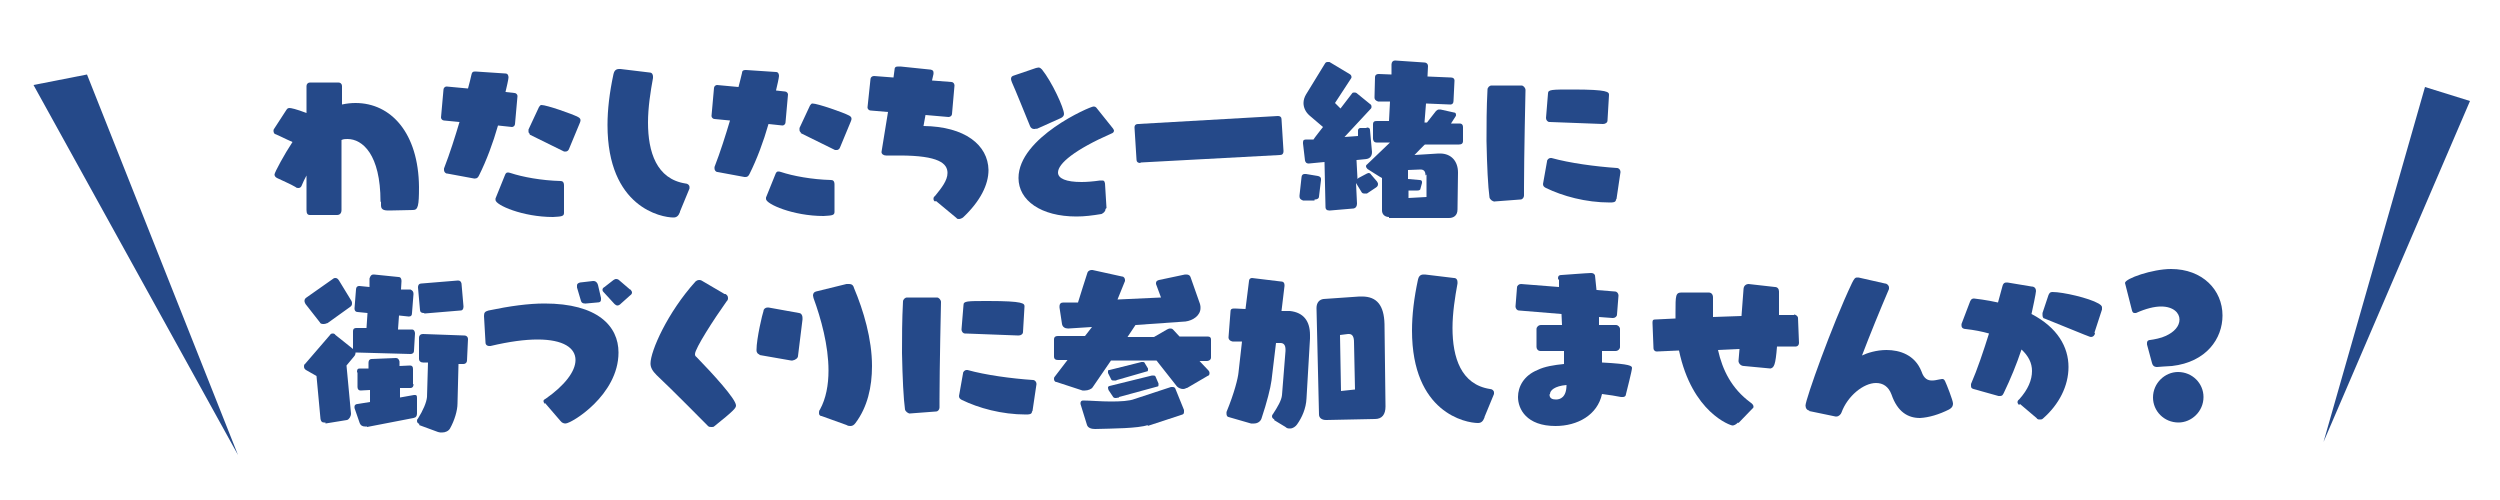
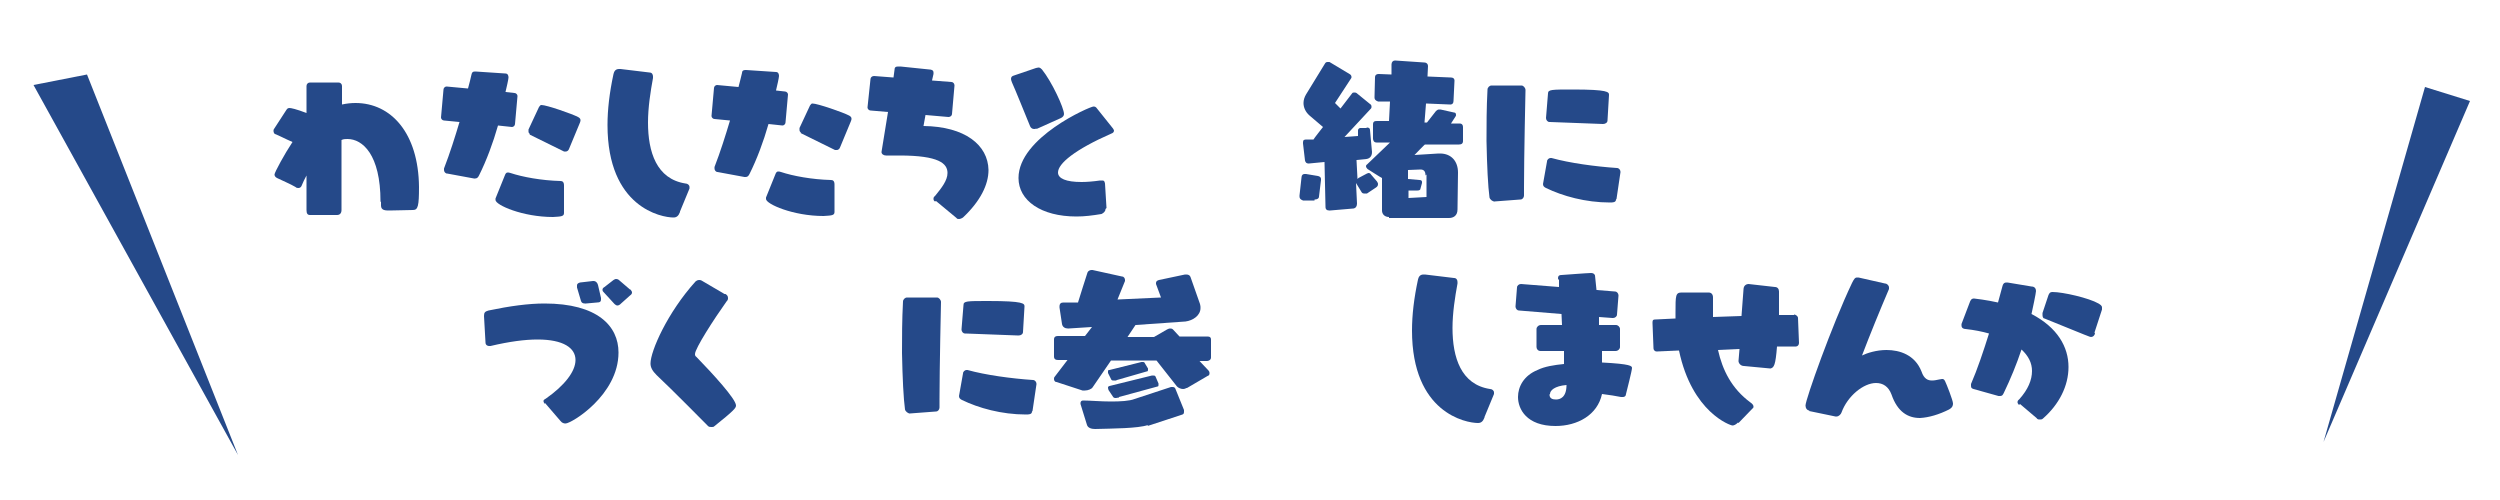
<svg xmlns="http://www.w3.org/2000/svg" id="_レイヤー_1" data-name="レイヤー_1" version="1.1" viewBox="0 0 500 100">
  <defs>
    <style>
      .st0 {
        fill: #254989;
      }

      .st1 {
        fill: none;
        opacity: .5;
      }
    </style>
  </defs>
  <rect class="st1" width="500" height="100" />
  <g>
    <g>
      <path class="st0" d="M76.1,40.3c0-9.4-3.6-12.5-6.6-12.5-.4,0-.8,0-1.2.2v14c0,.6-.3,1-.9,1h-5.4c-.5,0-.7-.3-.7-1v-6.9c-.4.7-.7,1.4-1,2.1-.1.2-.3.4-.6.4-.2,0-.4,0-.6-.2-1-.6-2.7-1.3-3.7-1.8-.4-.2-.5-.5-.5-.7,0-.4,2-4.1,3.6-6.5-1.4-.6-2.7-1.3-3.5-1.6-.1,0-.3-.3-.3-.6,0-.1,0-.3.1-.4l2.4-3.7c.2-.3.3-.5.7-.5.3,0,1.3.2,3.4,1v-5.4c0-.4.3-.7.7-.7h5.7c.4,0,.7.3.7.7v3.7c.9-.2,1.8-.3,2.7-.3,7.1,0,12.6,6,12.7,16.8,0,3.8-.2,4.6-1.2,4.6-.9,0-3.6.1-4.7.1-.8,0-1.7,0-1.7-1v-.7Z" />
      <path class="st0" d="M89.3,34.7c-.3-.1-.5-.4-.5-.7,0-.1,0-.2,0-.3,1.2-3.1,2.2-6.3,3.1-9.3l-3.1-.3c-.3,0-.6-.3-.6-.6h0c0,0,.5-5.6.5-5.6,0-.3.3-.6.6-.6h0s4.3.4,4.3.4c.3-1,.5-2,.7-2.8.1-.4.2-.6.7-.6h.1s6,.4,6,.4c.5,0,.6.5.6.8,0,.3-.4,2.1-.6,2.9l1.8.2c.3,0,.6.3.6.6h0c0,0-.5,5.6-.5,5.6,0,.3-.3.6-.6.6h0l-2.8-.3c-1,3.5-2.3,7-3.8,10-.2.4-.4.6-.8.6,0,0-.1,0-.2,0l-5.4-1ZM112.8,42.6c0,.7-.6.7-2.2.8-6.1,0-11.5-2.4-11.5-3.4,0-.1,0-.2,0-.3l1.9-4.7c.1-.3.3-.5.5-.5.2,0,.3,0,.6.1,2.4.8,6.2,1.5,10,1.6.4,0,.7.2.7.9v5.5ZM106,26.8c-.2-.1-.3-.3-.3-.5,0-.1,0-.2,0-.4l2.1-4.5c.2-.3.3-.4.5-.4,1,0,6.2,1.8,7.3,2.4.2.1.5.3.5.6,0,.1,0,.3-.1.5l-2.2,5.3c-.1.3-.4.5-.6.5-.1,0-.3,0-.4,0l-6.9-3.4Z" />
      <path class="st0" d="M136,42.4c-.3.8-.7,1.1-1.3,1.1-2.4,0-13.2-2-13.2-18.5,0-3.1.4-6.5,1.2-10.2.1-.4.3-1,1.1-1,.1,0,.2,0,.3,0l5.8.7c.5,0,.7.4.7.8,0,.1,0,.2,0,.3-.5,2.7-1,5.9-1,8.9,0,5.9,1.7,11.3,7.5,12.2.4,0,.8.3.8.7,0,.1,0,.2,0,.3l-1.9,4.6Z" />
      <path class="st0" d="M143.4,34.4c-.3-.1-.5-.4-.5-.7,0-.1,0-.2,0-.3,1.2-3.1,2.2-6.3,3.1-9.3l-3.1-.3c-.3,0-.6-.3-.6-.6h0c0,0,.5-5.6.5-5.6,0-.3.3-.6.6-.6h0l4.3.4c.3-1.1.5-2,.7-2.8,0-.4.2-.6.7-.6h.1s6,.4,6,.4c.5,0,.6.5.6.8,0,.3-.4,2.1-.6,2.9l1.8.2c.3,0,.6.3.6.6h0c0,0-.5,5.6-.5,5.6,0,.3-.3.6-.6.6h0l-2.8-.3c-1,3.5-2.3,7-3.8,10-.2.4-.4.6-.8.6,0,0-.1,0-.2,0l-5.4-1ZM166.9,42.4c0,.7-.6.7-2.2.8-6.1,0-11.5-2.4-11.5-3.4,0-.1,0-.2,0-.3l1.9-4.7c.1-.3.3-.5.5-.5.2,0,.3,0,.6.1,2.4.8,6.2,1.5,10,1.6.4,0,.7.2.7.9v5.5ZM160.2,26.5c-.2-.1-.3-.3-.3-.5,0-.1,0-.2,0-.4l2.1-4.5c.2-.3.3-.4.5-.4,1,0,6.2,1.8,7.3,2.4.2.1.5.3.5.6,0,.1,0,.3-.1.5l-2.2,5.3c-.1.3-.4.5-.6.5-.1,0-.3,0-.4,0l-6.9-3.4Z" />
-       <path class="st0" d="M187,40.3c-.2-.1-.3-.3-.3-.5,0-.2,0-.4.3-.6,1.3-1.6,2.5-3.1,2.5-4.6,0-1.9-1.7-3.5-9.6-3.5-.8,0-1.7,0-2.7,0-.5,0-.9-.3-.9-.7h0c0-.1,1.3-8,1.3-8l-3.5-.3c-.3,0-.6-.3-.6-.6h0c0,0,.6-5.7.6-5.7,0-.3.3-.6.7-.6h0s3.9.3,3.9.3l.2-1.5c0-.5.2-.7.7-.7.1,0,.3,0,.5,0l5.8.6c.3,0,.8.1.8.6,0,0,0,.2,0,.3l-.3,1.3,3.9.3c.3,0,.6.3.6.7h0c0,0-.5,5.7-.5,5.7,0,.3-.3.6-.7.6h0l-4.6-.4-.4,2.2c8.3.1,12.9,3.8,13,8.8,0,2.9-1.6,6.2-5.1,9.5-.3.2-.6.3-.8.3-.2,0-.4,0-.5-.2l-4.1-3.4Z" />
+       <path class="st0" d="M187,40.3c-.2-.1-.3-.3-.3-.5,0-.2,0-.4.3-.6,1.3-1.6,2.5-3.1,2.5-4.6,0-1.9-1.7-3.5-9.6-3.5-.8,0-1.7,0-2.7,0-.5,0-.9-.3-.9-.7c0-.1,1.3-8,1.3-8l-3.5-.3c-.3,0-.6-.3-.6-.6h0c0,0,.6-5.7.6-5.7,0-.3.3-.6.7-.6h0s3.9.3,3.9.3l.2-1.5c0-.5.2-.7.7-.7.1,0,.3,0,.5,0l5.8.6c.3,0,.8.1.8.6,0,0,0,.2,0,.3l-.3,1.3,3.9.3c.3,0,.6.3.6.7h0c0,0-.5,5.7-.5,5.7,0,.3-.3.6-.7.6h0l-4.6-.4-.4,2.2c8.3.1,12.9,3.8,13,8.8,0,2.9-1.6,6.2-5.1,9.5-.3.2-.6.3-.8.3-.2,0-.4,0-.5-.2l-4.1-3.4Z" />
      <path class="st0" d="M207.3,25.7c-.2.1-.4.1-.5.1-.4,0-.7-.3-.8-.6-.9-2.2-3-7.4-3.6-8.7-.1-.3-.2-.5-.2-.7,0-.4.2-.6.6-.7l4.4-1.5c.2,0,.3-.1.5-.1.3,0,.5.2.7.4,2,2.5,4.4,7.7,4.4,8.9,0,.3-.2.6-.6.8l-4.9,2.2ZM221.1,41.8c0,.5-.4.8-.8,1-1.8.3-3.4.5-5,.5-7.1,0-11.6-3.2-11.6-7.7,0-8.1,14.3-14.3,15-14.3.3,0,.5.1.7.4l3.2,4c.1.2.2.3.2.4,0,.3-.2.5-.5.6-7.3,3.2-10.7,6-10.7,7.8,0,1.2,1.6,1.9,4.7,1.9,1,0,2.3-.1,3.7-.3.1,0,.3,0,.4,0,.3,0,.5,0,.6.6l.3,4.9h0Z" />
-       <path class="st0" d="M228.1,32.6h0c-.6,0-.8-.3-.8-.7l-.4-6.4h0c0-.5.3-.7.7-.7l28-1.6h0c.4,0,.7.2.7.6l.4,6.4h0c0,.6-.3.8-.7.8l-27.9,1.5Z" />
      <path class="st0" d="M262.9,40.1h-2.3c-.5-.2-.7-.4-.7-.8v-.2l.4-3.6c0-.5.3-.7.6-.7.1,0,.2,0,.3,0l2.4.4c.4.1.6.3.6.6v.2l-.4,3.3c0,.4-.4.6-.8.6h-.1ZM273,38.7c0,0-.1,0-.2,0-.2,0-.4-.1-.5-.3l-1.1-1.8h0c0-.1.2,4.1.2,4.1h0c0,.5-.2.9-.7,1l-4.7.4h-.1c-.5,0-.8-.2-.8-.7l-.2-9-3.1.3h-.1c-.4,0-.6-.2-.7-.6l-.4-3.4v-.2c0-.5.2-.6.7-.6h1.4c0-.1,1.9-2.5,1.9-2.5l-2.7-2.3c-.8-.7-1.2-1.6-1.2-2.5,0-.6.2-1.2.5-1.7l3.8-6.2c.1-.2.3-.3.5-.3.1,0,.2,0,.4,0l4,2.4c.2.1.4.3.4.6,0,0,0,.2-.1.3l-3.2,4.9,1.1,1.1,2.3-3c.1-.2.3-.2.5-.2.1,0,.2,0,.4.1l2.7,2.2c.2.1.3.3.3.5,0,.1,0,.3-.1.4l-5.3,5.7,2.7-.2v-1.1s0,0,0,0c0-.2.1-.4.4-.5h1.3c0-.1.1-.1.1-.1.4,0,.6.2.6.5l.4,4.4h0c0,.9-.5,1.3-1.1,1.4l-2,.2.2,3.8c0,0,.1-.1.2-.2l1.7-.9c.1,0,.2-.1.3-.1.2,0,.4.1.5.3l1.2,1.4c.1.2.2.3.2.5,0,.3-.1.5-.4.7l-1.8,1.2ZM277.8,43.4c-.9,0-1.4-.6-1.4-1.3v-6.5c-.1,0-2.9-1.8-2.9-1.8-.2-.2-.3-.4-.3-.5,0-.1,0-.3.2-.4l4.6-4.4h-2.7c-.5,0-.7-.4-.7-.8v-2.8c0-.6.3-.7.8-.7h2.4c0,0,.2-3.9.2-3.9h-2.4c-.5-.2-.7-.4-.7-.8h0c0-.1.1-4,.1-4,0-.5.3-.7.7-.7h.1s2.5.1,2.5.1v-2c0-.5.3-.8.7-.8h0l5.9.4c.4,0,.7.3.7.7h0c0,0-.1,2.1-.1,2.1l4.7.2c.4,0,.7.2.7.6h0c0,.1-.2,4.1-.2,4.1,0,.4-.2.7-.6.7h-.1l-4.8-.2-.3,3.8h.5s1.8-2.3,1.8-2.3c.2-.2.4-.3.6-.3.1,0,.2,0,.3,0l2.7.6c.3,0,.4.2.4.5,0,.1,0,.2-.1.3l-.9,1.4h1.7c.5,0,.7.3.7.7v2.8c0,.5-.3.7-.8.7h-6.8c0-.1-2.1,2.1-2.1,2.1l4.8-.3h.3c2.3,0,3.6,1.6,3.6,3.8h0c0,.1-.1,7.4-.1,7.4,0,1.3-.9,1.7-1.7,1.7h-12ZM285.1,35.1c0-.8-.3-1.2-1-1.2h0s-2.5.1-2.5.1v1.8s2.3.2,2.3.2c.4,0,.5.2.5.4,0,0,0,.1,0,.2l-.3,1.1c0,.3-.3.4-.6.4h-1.8c0-.1,0,1.5,0,1.5l3.6-.2v-4.5Z" />
      <path class="st0" d="M298.9,40.3c-.4,0-.9-.4-1-.8-.3-2.2-.5-6.2-.6-11.3,0-3.1,0-6.6.2-10.3,0-.4.4-.8.8-.8h6c.4,0,.8.5.8.9,0,0-.3,13.3-.3,19.4v1.7c0,.4-.3.8-.7.8l-5.3.4ZM323.2,39.9c0,.6-.7.6-1.2.6-4.9,0-9.5-1.3-12.8-2.9-.4-.2-.6-.4-.6-.8h0c0-.1.8-4.5.8-4.5,0-.4.4-.7.7-.7,0,0,.1,0,.2,0,3.6,1,8.7,1.7,13.1,2,.4,0,.7.4.7.8h0c0,0-.8,5.4-.8,5.4ZM309.9,24.4c-.4,0-.7-.4-.7-.8h0c0,0,.4-4.9.4-4.9,0-.8.7-.8,4.9-.8,7.2,0,7.3.5,7.3,1.1h0c0,0-.3,5.1-.3,5.1,0,.4-.4.7-.9.7l-10.6-.4Z" />
-       <path class="st0" d="M65.1,84.5c-.1,0-.2,0-.3,0-.4,0-.6-.2-.7-.7l-.8-8.6-2.1-1.2c-.3-.2-.4-.4-.4-.7,0-.2,0-.4.2-.5l5-5.8c.1-.2.3-.3.5-.3.2,0,.4,0,.6.3l3.5,2.8v-.2s0-3.3,0-3.3c0-.6.3-.7.7-.7h2c0,0,.2-3,.2-3l-2-.2c-.4,0-.6-.3-.6-.7h0c0-.1.3-3.8.3-3.8,0-.5.3-.7.6-.7h.1l2,.2v-1.7c.2-.6.4-.8.8-.8h.1l4.9.5c.4,0,.6.3.6.8h0c0,0-.1,1.7-.1,1.7h1.9c.4.2.6.4.6.9h0c0,.1-.3,3.8-.3,3.8,0,.5-.2.7-.6.7h-.1s-1.9-.2-1.9-.2l-.2,2.8h2.8c.4,0,.6.4.6.8h0c0,.1-.2,3.4-.2,3.4,0,.5-.3.7-.7.7l-10.9-.3c0,0-.1,0-.1,0,0,0,0,.1,0,.1,0,.2-.1.5-.3.7l-1.5,1.8.9,9.6h0c0,.6-.4,1.2-.8,1.3l-4.3.7ZM65.5,64.6c-.2.1-.5.2-.7.2-.3,0-.7,0-.8-.3l-2.9-3.7c-.1-.2-.2-.4-.2-.6,0-.3.1-.5.4-.7l5.4-3.8c.1-.1.3-.1.4-.1.3,0,.5.2.7.5l2.5,4.1c.1.2.1.3.1.5,0,.3-.1.5-.4.7l-4.6,3.3ZM73.4,85.3c-.1,0-.3,0-.4,0-.5,0-.9-.2-1.1-.8l-1-2.9c0-.1,0-.2,0-.3,0-.3.3-.5.6-.5l2.5-.4v-2.4c-.1,0-1.9.1-1.9.1h0c-.4,0-.6-.3-.6-.7v-2.9c-.1,0-.1-.1-.1-.1,0-.6.2-.7.6-.7h1.7c0-.1,0-1.1,0-1.1h0c0-.6.3-.8.6-.8l4.9-.2c.4,0,.6.3.7.7v.9s2.1-.1,2.1-.1h0c.4,0,.6.2.6.7v3c.1,0,.1.1.1.1,0,.4-.2.7-.6.7h-2.1c0,.1,0,1.9,0,1.9l2.8-.5h.2c.3,0,.4.1.4.6v3.1c0,.5-.2.8-.7.9l-9.3,1.8ZM83.9,84.8c-.3-.1-.5-.3-.5-.6,0-.2,0-.3.2-.5,1-1.6,1.7-3.2,1.8-4.3l.2-6.9h-1c-.5,0-.8-.3-.8-.7v-4.2c0-.6.4-.8.8-.8l8.3.3c.4,0,.7.3.7.7h0c0,0-.2,4.3-.2,4.3,0,.4-.3.7-.7.7h-1s-.2,7.9-.2,7.9c0,1.4-.6,3.4-1.5,5-.3.5-.9.8-1.6.8-.3,0-.5,0-.8-.1l-3.8-1.4ZM84.8,62.6h-.1c-.4,0-.7-.2-.7-.6l-.4-4.5h0c0-.6.3-.8.7-.8l7.3-.6h0c.4,0,.6.2.7.6l.4,4.6h0c0,.5-.2.8-.6.8l-7.2.6Z" />
      <path class="st0" d="M109,80.8c-.2-.2-.3-.4-.3-.6,0-.3.4-.4.5-.5,3.7-2.6,5.9-5.4,5.9-7.7,0-2.4-2.4-4.1-7.6-4.1-2.5,0-5.6.4-9.4,1.3-.1,0-.2,0-.3,0-.3,0-.7-.2-.7-.7l-.3-5.3h0c0-.7.2-.9.9-1.1,4.3-.9,8-1.4,11.2-1.4,10.6,0,14.8,4.5,14.8,9.8,0,8.5-9.4,14.2-10.6,14.2-.3,0-.7-.1-1-.5l-3.1-3.6ZM117.2,60.7h-.2c-.5,0-.7-.2-.8-.5l-.8-2.7c0-.2,0-.3,0-.4,0-.4.3-.5.6-.6l2.6-.3h.1c.5,0,.8.4.9.8l.6,2.6c0,.1,0,.2,0,.3,0,.4-.2.6-.8.6l-2.2.2ZM124,60.9c-.2.1-.3.2-.5.2-.2,0-.4-.1-.6-.3l-2.2-2.4c-.2-.2-.2-.3-.2-.5,0-.2.2-.4.4-.5l1.8-1.4c.2-.1.3-.2.5-.2.3,0,.5.1.7.3l2.1,1.8h.1c.2.3.3.4.3.6,0,.2-.1.4-.4.6l-1.9,1.7Z" />
      <path class="st0" d="M145.1,58.8c.3.2.5.4.5.8,0,.2,0,.4-.3.7-2.5,3.5-6.3,9.4-6.3,10.5,0,.2,0,.4.3.6,3.2,3.3,7.9,8.4,7.9,9.7,0,.5-.4,1-4.4,4.2-.1.1-.3.1-.5.1-.3,0-.5,0-.7-.2,0,0-7.3-7.4-10.3-10.2-.8-.8-1.2-1.5-1.2-2.3,0-2.5,3.4-10.2,9-16.4.1-.1.4-.3.7-.3.2,0,.3,0,.5.1l4.6,2.7Z" />
-       <path class="st0" d="M151.9,70.9c-.3-.1-.6-.3-.6-.9,0-2.3,1.2-7.3,1.4-7.8,0-.4.4-.7.8-.7,0,0,.2,0,.2,0l6.1,1.1c.3,0,.7.3.7,1,0,.1,0,.2,0,.3l-.9,7.3c0,.4-.5.8-1.1.9-.1,0-.2,0-.3,0l-6.3-1.1ZM164.2,83.2c-.3-.1-.4-.3-.4-.6,0-.2,0-.5.2-.7,1.2-2.2,1.7-4.9,1.7-7.8,0-5-1.5-10.4-3-14.5,0-.2-.1-.3-.1-.5,0-.4.2-.7.6-.8l6.1-1.5c.2,0,.4,0,.5,0,.7,0,.9.4,1,.8,1.9,4.5,3.6,10.2,3.6,15.6,0,4.2-.9,8.2-3.3,11.4-.3.4-.6.6-1,.6-.2,0-.5,0-.8-.2l-5-1.8Z" />
      <path class="st0" d="M182,82.7c-.4,0-.9-.4-1-.8-.3-2.2-.5-6.2-.6-11.3,0-3.1,0-6.6.2-10.3,0-.4.4-.8.8-.8h6c.4,0,.8.5.8.9,0,0-.3,13.3-.3,19.4v1.7c0,.4-.3.8-.7.8l-5.3.4ZM206.4,82.3c0,.6-.7.6-1.2.6-4.9,0-9.5-1.3-12.8-2.9-.4-.2-.6-.4-.6-.8h0c0-.1.8-4.5.8-4.5,0-.4.4-.7.7-.7,0,0,.1,0,.2,0,3.6,1,8.7,1.7,13.1,2,.4,0,.7.4.7.8h0c0,0-.8,5.4-.8,5.4ZM193,66.7c-.4,0-.7-.4-.7-.8h0c0,0,.4-4.9.4-4.9,0-.8.7-.8,4.9-.8,7.2,0,7.3.5,7.3,1.1h0c0,0-.3,5.1-.3,5.1,0,.4-.4.7-.9.7l-10.6-.4Z" />
      <path class="st0" d="M237.3,77.6c-.2.1-.4.2-.7.2-.4,0-.9-.2-1.2-.5l-4.1-5.2h-9.1c0,0-3.7,5.4-3.7,5.4-.2.3-.9.6-1.5.6-.2,0-.3,0-.5,0l-5.2-1.7c-.4,0-.5-.4-.5-.6,0-.1,0-.3.1-.4l2.6-3.4h-1.9c-.5,0-.8-.2-.8-.7v-3.4c0-.6.4-.7.8-.7h5.4s1.4-1.8,1.4-1.8l-4.7.3h-.1c-.6,0-1.1-.3-1.2-.9l-.5-3.3c0-.1,0-.2,0-.2,0-.6.3-.8.8-.8h2.9c0-.1,1.9-6,1.9-6,.1-.3.5-.5.8-.5h.2s5.9,1.3,5.9,1.3c.4,0,.6.4.6.7,0,.1,0,.2,0,.2l-1.5,3.7,8.7-.4-1-2.7c0,0,0-.1,0-.2,0-.3.2-.5.6-.6l5.2-1.1c.1,0,.2,0,.3,0,.4,0,.7.2.8.5l1.9,5.4c.1.3.1.6.1.8,0,1.5-1.5,2.5-3,2.7l-10,.7-1.6,2.4h5.3s2.6-1.5,2.6-1.5c.2-.1.4-.2.6-.2.2,0,.4,0,.6.2l1.3,1.4h5.6c.5,0,.7.2.7.6v3.6c0,.5-.5.7-.8.7h-1.5s1.8,1.9,1.8,1.9c.1.1.2.3.2.5,0,.2,0,.5-.4.6l-4.1,2.4ZM229.6,85c-2,.7-7.1.7-10.6.8-.7,0-1.4-.2-1.6-.8l-1.3-4.2c0,0,0-.2,0-.2,0-.3.2-.5.5-.5h0c1.4,0,3.5.2,5.6.2,1.9,0,3.7-.1,4.7-.5l7.3-2.4c.1,0,.2,0,.3,0,.3,0,.5.1.6.4l1.7,4.2c0,.1,0,.2,0,.3,0,.2,0,.5-.3.6l-7,2.3ZM223.2,76.1c-.2,0-.4,0-.5,0-.2,0-.4,0-.5-.3l-.6-1.2c0-.1,0-.2,0-.3,0-.2,0-.3.3-.3l6.4-1.6c0,0,.1,0,.2,0,.2,0,.4,0,.5.3l.6,1c0,0,0,.1,0,.2,0,.2,0,.4-.3.4l-5.9,1.7ZM223.8,79.5c-.2,0-.4.1-.6.1-.3,0-.5,0-.7-.4l-.8-1.2c0-.1-.1-.3-.1-.4,0-.2,0-.3.3-.4l8.5-2.1c0,0,.1,0,.2,0,.2,0,.4,0,.5.2l.6,1.4c0,.1,0,.2,0,.3,0,.1,0,.3-.2.3l-7.7,2.1Z" />
-       <path class="st0" d="M254.9,83.9c-.2-.1-.5-.3-.5-.6,0-.1,0-.3.2-.5.9-1.4,1.7-2.7,1.8-3.8l.7-8.8v-.3c0-.8-.3-1.3-1-1.3h-.9s-.9,7.5-.9,7.5c-.2,1.5-.9,4.3-2,7.6-.2.6-.8,1-1.5,1-.2,0-.4,0-.6,0l-4.5-1.3c-.2,0-.4-.3-.4-.6,0-.1,0-.3,0-.4,1.6-3.9,2.3-6.8,2.4-7.9l.7-6.2h-1.9c-.5-.1-.8-.4-.8-.8h0c0-.1.4-5.2.4-5.2,0-.5.3-.6.7-.6h.2s2.1.1,2.1.1l.7-5.6c0-.4.3-.6.6-.6h0s5.8.7,5.8.7c.5,0,.7.3.7.7v.2s-.6,5-.6,5h1.7c2.7.3,4,2,4,4.8,0,.2,0,.4,0,.7l-.7,12c-.1,2-.9,3.8-1.9,5.2-.3.4-.8.8-1.4.8-.3,0-.6,0-.9-.3l-2.3-1.4ZM265.2,84c-.8,0-1.4-.4-1.4-1.1l-.5-21.3h0c0-1.1.6-1.7,1.4-1.8l7.2-.5h.5c3,0,4.4,1.8,4.5,5.5l.2,16.5c0,1.6-.7,2.5-2.1,2.5l-9.7.2ZM270.8,68.4c0-1-.3-1.6-1-1.6,0,0-.2,0-.2,0l-1.6.2.2,11.2,2.8-.3-.2-9.5Z" />
      <path class="st0" d="M296.9,83.5c-.3.8-.7,1.1-1.3,1.1-2.4,0-13.2-2-13.2-18.5,0-3.1.4-6.5,1.2-10.2.1-.4.3-1,1.1-1,.1,0,.2,0,.3,0l5.8.7c.5,0,.7.4.7.8,0,.1,0,.2,0,.3-.5,2.7-1,5.9-1,8.9,0,5.9,1.7,11.3,7.5,12.2.4,0,.8.3.8.7,0,.1,0,.2,0,.3l-1.9,4.6Z" />
      <path class="st0" d="M320.4,70v2.5c5.8.3,6,.7,6,1.1,0,.5-1.1,4.8-1.2,5.2,0,.4-.3.6-.6.6-.1,0-.2,0-.4,0-.9-.2-2.3-.4-3.8-.6-.9,4.2-4.9,6.4-9.3,6.4-5.8,0-7.5-3.4-7.5-5.8,0-2.1,1.2-4.3,3.9-5.4,1.4-.7,3.3-1,5.3-1.2v-2.6c-.1,0-4.7,0-4.7,0-.5,0-.8-.4-.8-.8v-3.6c0-.4.4-.8.9-.8h4.2s-.1-2.2-.1-2.2l-8.5-.7c-.4,0-.7-.4-.7-.8h0c0,0,.3-3.8.3-3.8,0-.4.4-.7.8-.7h0l7.6.6v-1.4c-.1-.1-.2-.2-.2-.3,0-.6.3-.7.7-.7.2,0,5.2-.4,5.9-.4.7,0,.8.5.8.5l.3,2.9,3.7.3c.4,0,.7.4.7.8h0c0,0-.3,3.8-.3,3.8,0,.4-.4.7-.8.7h-.1s-2.7-.2-2.7-.2v1.6c.1,0,3.4,0,3.4,0,.4,0,.8.4.8.8v3.6c0,.4-.4.8-.9.8h-2.9ZM309.9,78.9c0,.8.6,1,1.3,1,.8,0,2.1-.4,2.1-2.9-2.4.2-3.3,1.1-3.3,1.8Z" />
      <path class="st0" d="M347.6,84.5c-.4.4-.8.6-1.1.6-.4,0-8.1-2.6-10.7-15l-4.5.2h0c-.3,0-.6-.3-.6-.6l-.2-5.1c0-.4,0-.7.5-.7l4.1-.2v-1.1c0-3.6,0-4.1,1.3-4.1h5.3c.6,0,.9.4.9,1v3.9c.1,0,5.7-.2,5.7-.2l.4-5.3c0-.9.7-1.1,1-1.1l5.3.6c.5,0,.8.4.8.9,0,1.4,0,3,0,4.7h3c0-.1,0-.1,0-.1.3,0,.8.3.8.7l.2,5h0c0,.4-.3.7-.6.7h-3.8c-.3,3.8-.6,4.2-1.3,4.4l-5.3-.5c-.7,0-1.1-.6-1.1-1h0c0,0,.2-2.4.2-2.4l-4.3.2c.9,4,2.7,7.7,6.5,10.5.3.2.6.5.6.8,0,.1,0,.3-.2.4l-2.8,2.9Z" />
      <path class="st0" d="M361.9,82.1c-.5,0-.8-.5-.8-1,0-1.2,5.3-16.1,9.3-24.5.4-.8.6-1.1,1-1.1.1,0,.2,0,.3,0l5.3,1.2c.4,0,.8.4.8.8,0,0,0,.2,0,.3-1.8,4.2-3.8,9.1-5.4,13.3,1-.5,2.9-1.1,4.9-1.1,2.7,0,5.7,1,7,4.3.5,1.5,1.3,1.8,2.1,1.8.5,0,.9-.1,1.4-.2.2,0,.4-.1.6-.1.2,0,.4,0,.6.4.3.6,1.6,3.9,1.6,4.5,0,.4-.1.8-.8,1.2-2,1-4,1.6-5.8,1.7-2.4,0-4.5-1.2-5.7-4.7-.6-1.6-1.7-2.3-3.1-2.3-2.5,0-5.7,2.6-6.9,5.9-.1.3-.5.8-1,.8,0,0-.1,0-.2,0l-5.3-1.1Z" />
      <path class="st0" d="M403.8,81c-.2-.2-.3-.4-.3-.6,0-.3.3-.5.4-.6,1.7-1.9,2.5-3.8,2.5-5.6,0-1.6-.7-3-2.1-4.3-1,3-2.2,5.9-3.5,8.6-.2.4-.3.7-.8.7,0,0-.2,0-.3,0l-5-1.4c-.3-.1-.5-.2-.5-.6,0-.1,0-.2,0-.4,1.3-3,2.5-6.6,3.6-10.1-1.4-.4-2.9-.7-4.7-.9-.4,0-.8-.2-.8-.7,0,0,0-.2,0-.3l1.6-4.2c.2-.6.4-.9.9-.9.1,0,2.6.3,4.8.8l.9-3.3c.1-.4.3-.7.8-.7h.2s4.8.8,4.8.8c.6,0,.9.4.9.9,0,.4-.7,3.7-.9,4.6,5.2,2.7,7.4,6.6,7.4,10.6,0,3.8-1.9,7.5-5.1,10.3-.2.2-.4.2-.6.2-.3,0-.5,0-.7-.3l-3.3-2.8ZM419,66.7c-.1.4-.4.7-.8.7-.2,0-.2,0-9.3-3.7-.3,0-.4-.4-.4-.7,0-.1,0-.2,0-.4l1.2-3.6c.2-.4.3-.6.8-.6,2.1,0,7.3,1.2,9.2,2.3.3.2.7.4.7.8,0,.1,0,.3,0,.4l-1.5,4.6Z" />
-       <path class="st0" d="M429.4,68.9c0-.1,0-.2,0-.3,0-.5.4-.6.6-.6.8-.1,2.3-.4,3.1-.8,1.8-.8,2.8-2,2.8-3.3,0-1.3-1.2-2.6-3.7-2.6-1.3,0-3,.4-5,1.3,0,0-.2,0-.3,0-.2,0-.4-.1-.5-.5l-1.4-5.5h0c0-.9,5.5-2.8,9.2-2.8,6.3,0,10.3,4.2,10.3,9.3,0,4.6-3.2,9.3-10.1,10.1-1.3.1-2.1.1-3,.2-.2,0-.8,0-1-.8l-1-3.7ZM430.6,79.5c0-2.9,2.4-5.1,5-5.1,2.9,0,5.1,2.3,5.1,5,0,2.9-2.4,5.1-5,5.1-2.9,0-5.1-2.3-5.1-5Z" />
    </g>
    <polygon class="st0" points="47.6 91 17.4 14.9 6.7 17 47.6 91" />
    <polygon class="st0" points="464.7 88.4 485 17.4 494 20.2 464.7 88.4" />
  </g>
</svg>